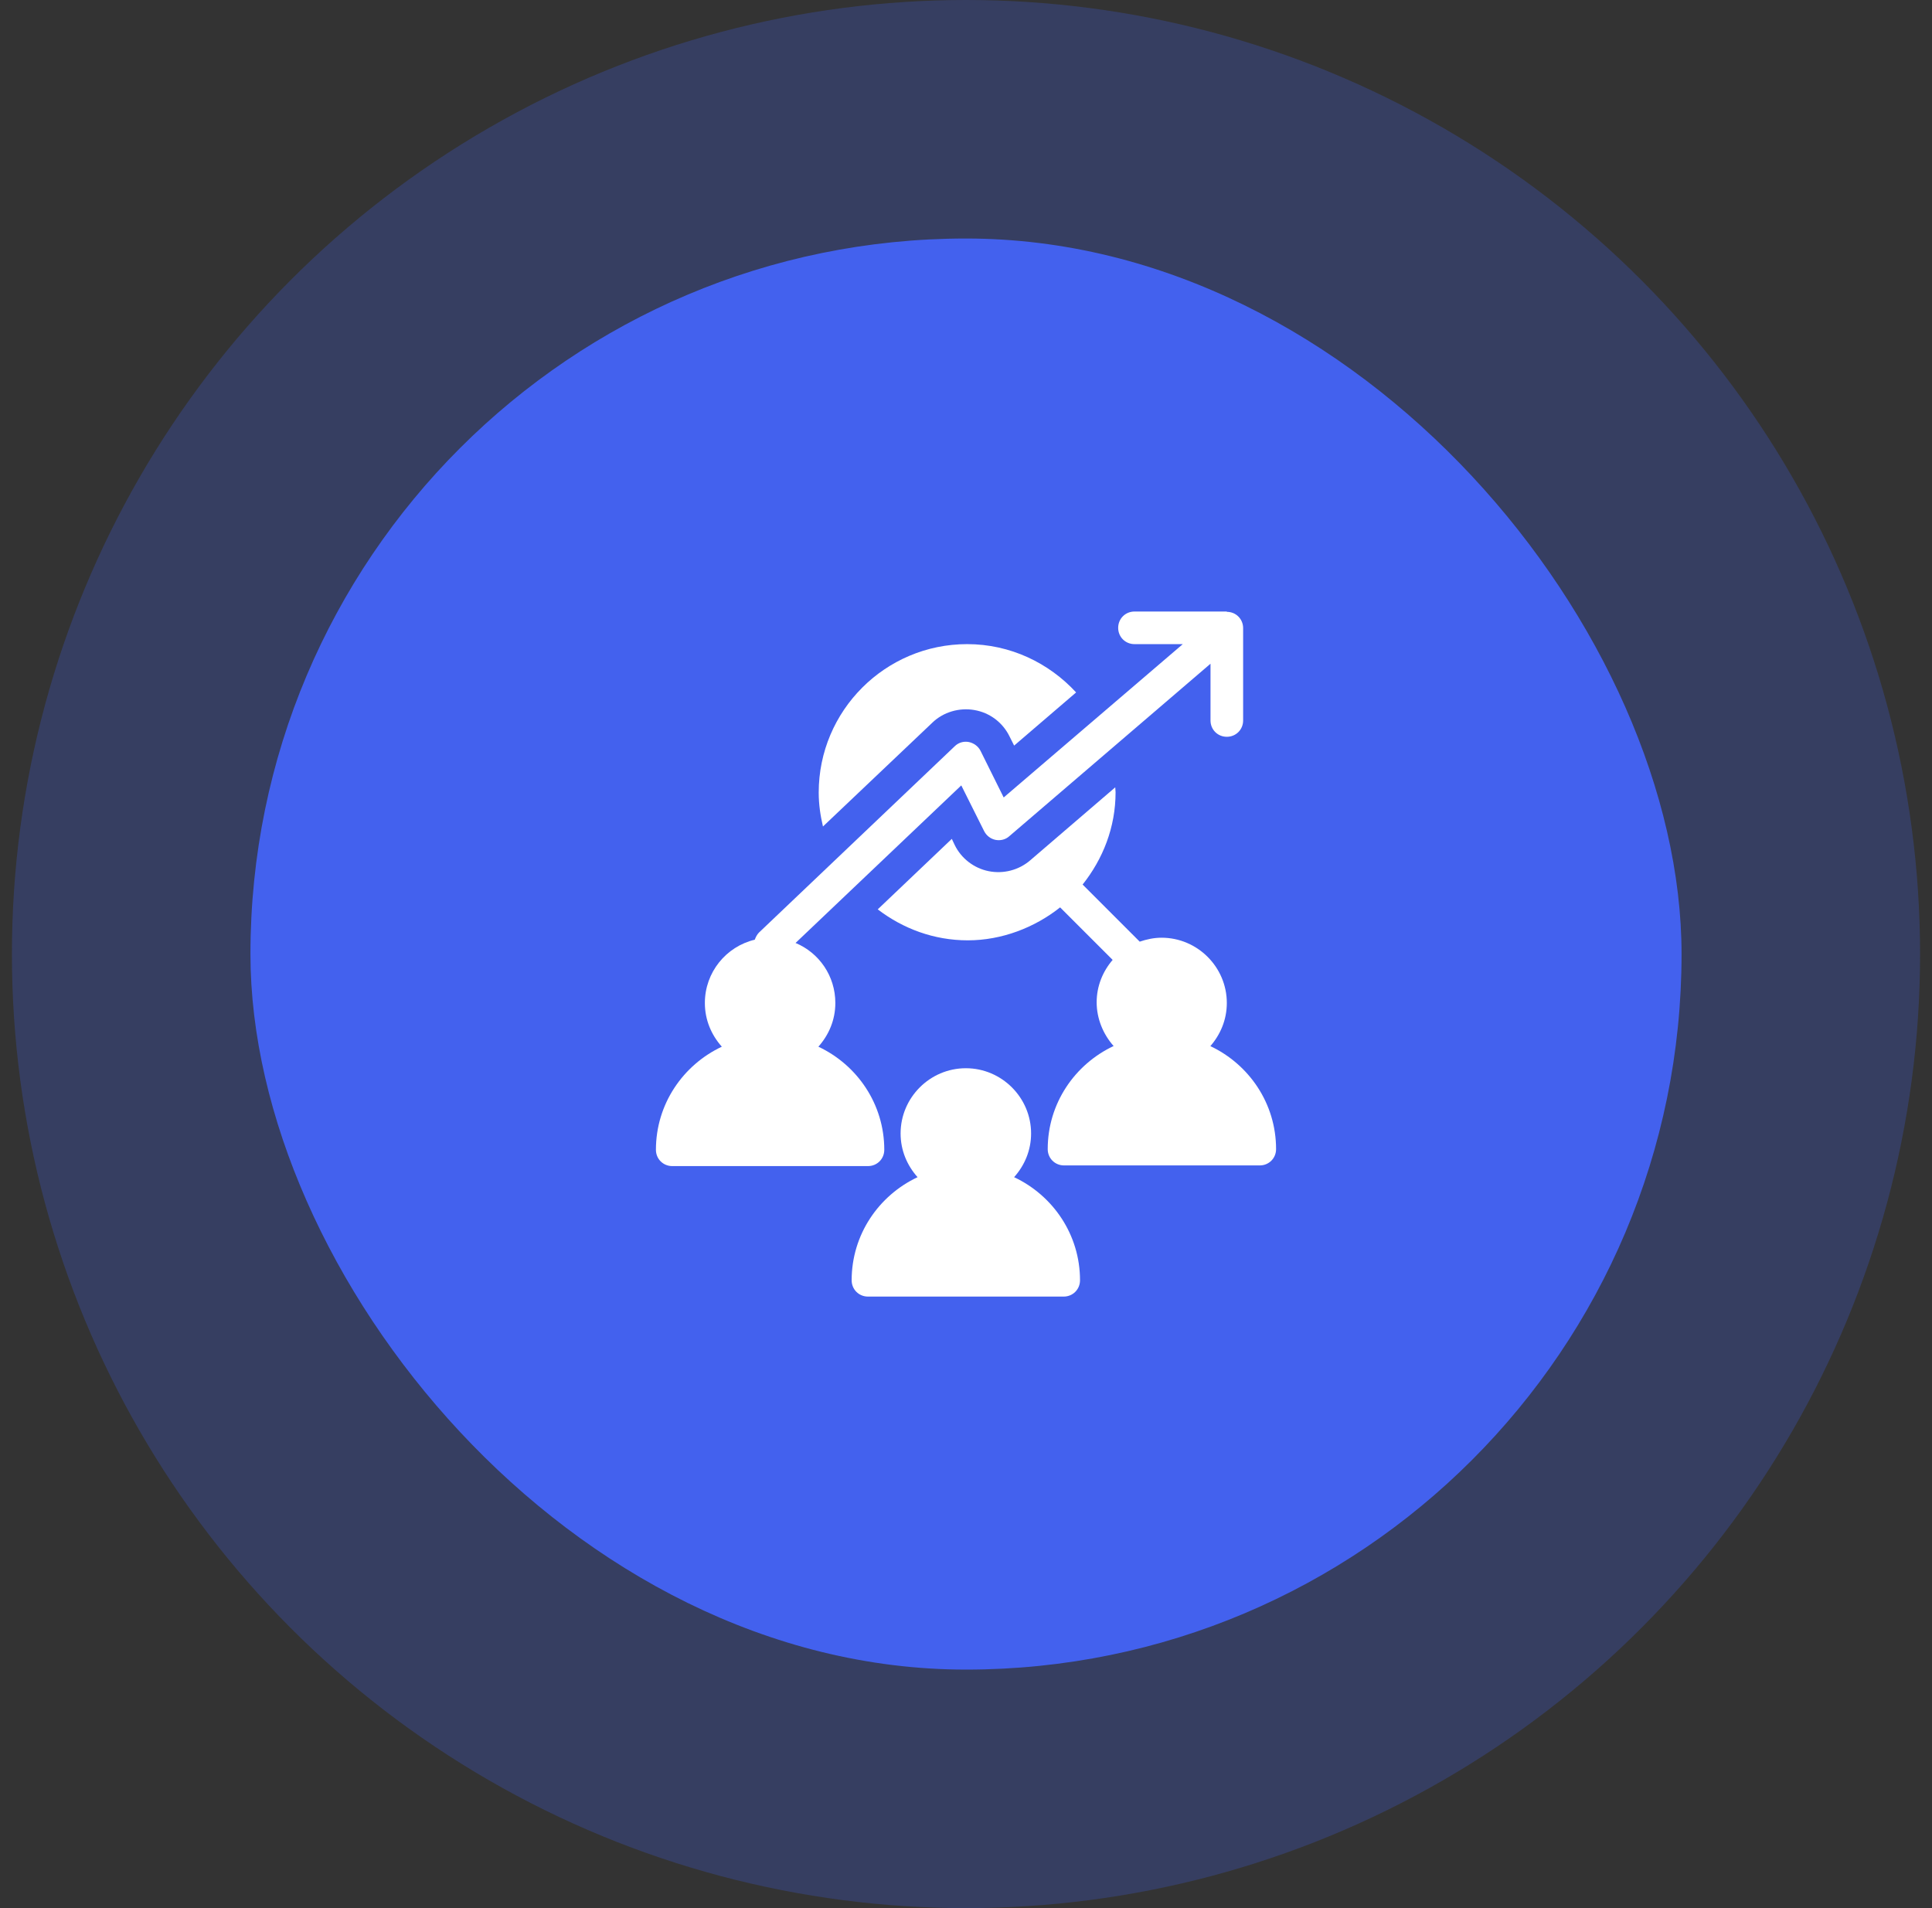
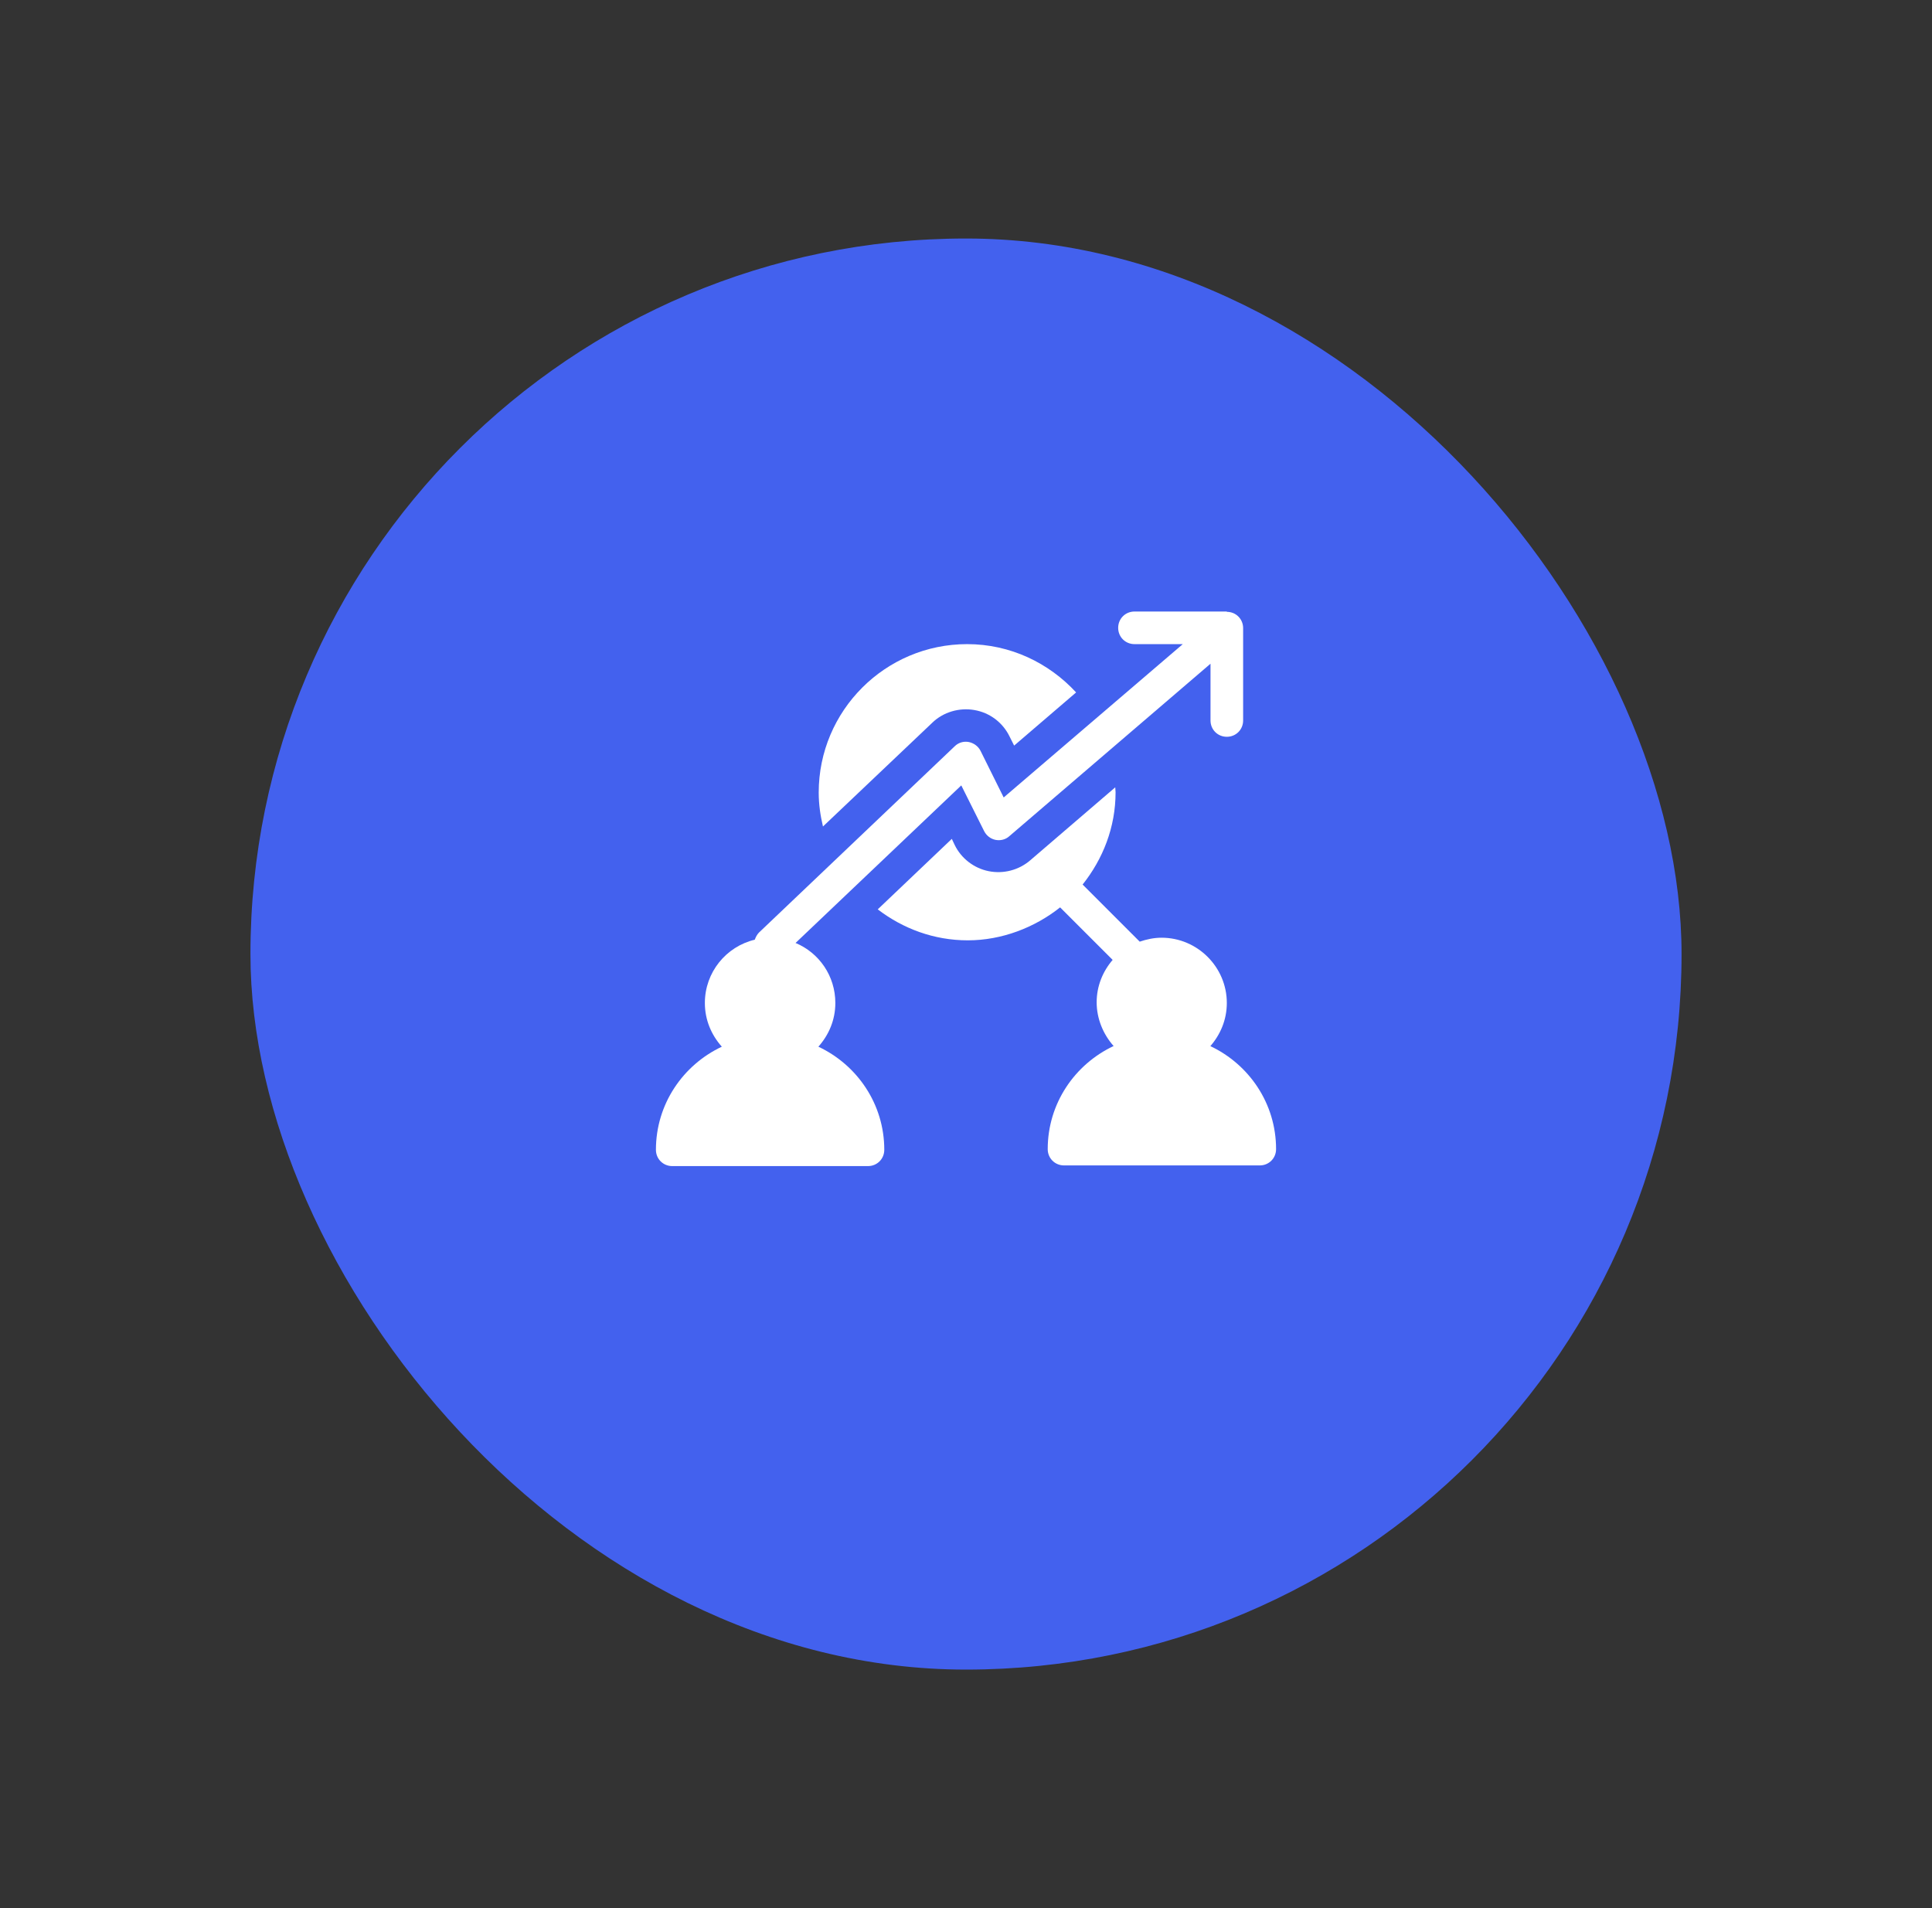
<svg xmlns="http://www.w3.org/2000/svg" width="81" height="80" viewBox="0 0 81 80" fill="none">
  <rect x="0" y="0" width="81" height="80" fill="#333333" stroke="none" />
-   <circle cx="40.5" cy="40" r="40" fill="#4361EE" fill-opacity="0.25" />
  <rect x="10.5" y="10" width="60" height="60" rx="30" fill="#4361EE" />
  <path d="M39.085 30.302C39.55 29.851 40.22 29.66 40.849 29.769C41.492 29.878 42.039 30.289 42.326 30.877L42.518 31.26L45.117 29.031C43.981 27.8 42.367 27.006 40.548 27.006C37.115 27.006 34.325 29.797 34.325 33.229C34.325 33.722 34.394 34.187 34.503 34.652L39.071 30.316L39.085 30.302Z" fill="white" />
  <path d="M51.435 25.639H47.564C47.181 25.639 46.88 25.94 46.88 26.323C46.88 26.706 47.181 27.006 47.564 27.006H49.589L42.08 33.435L41.109 31.479C41.013 31.287 40.822 31.151 40.616 31.11C40.398 31.069 40.179 31.137 40.028 31.287L31.822 39.097C31.74 39.179 31.685 39.288 31.644 39.398C30.441 39.685 29.552 40.766 29.552 42.051C29.552 42.762 29.825 43.392 30.263 43.884C28.635 44.65 27.5 46.291 27.5 48.206C27.5 48.589 27.801 48.89 28.184 48.89H36.39C36.773 48.89 37.074 48.589 37.074 48.206C37.074 46.291 35.939 44.65 34.311 43.884C34.749 43.392 35.022 42.762 35.022 42.051C35.022 40.916 34.339 39.945 33.354 39.535L40.302 32.929L41.259 34.843C41.355 35.035 41.533 35.172 41.738 35.213C41.943 35.254 42.162 35.199 42.312 35.062L50.751 27.827V30.207C50.751 30.59 51.052 30.891 51.435 30.891C51.818 30.891 52.119 30.59 52.119 30.207V26.336C52.119 25.953 51.818 25.652 51.435 25.652V25.639Z" fill="white" />
  <path d="M50.724 43.884C51.161 43.391 51.435 42.762 51.435 42.051C51.435 40.546 50.204 39.315 48.699 39.315C48.371 39.315 48.07 39.384 47.783 39.48L45.389 37.086C46.237 36.019 46.771 34.693 46.771 33.215C46.771 33.147 46.757 33.079 46.757 33.01L43.188 36.074C42.709 36.484 42.066 36.648 41.45 36.525C40.835 36.402 40.302 35.992 40.028 35.431L39.905 35.171L36.8 38.126C37.853 38.932 39.153 39.425 40.575 39.425C41.998 39.425 43.379 38.891 44.446 38.043L46.648 40.245C46.237 40.724 45.978 41.34 45.978 42.023C45.978 42.707 46.251 43.364 46.689 43.856C45.061 44.622 43.926 46.263 43.926 48.178C43.926 48.561 44.227 48.862 44.61 48.862H52.816C53.199 48.862 53.5 48.561 53.5 48.178C53.5 46.263 52.365 44.622 50.737 43.856L50.724 43.884Z" fill="white" />
-   <path d="M42.517 49.355C42.955 48.862 43.229 48.233 43.229 47.522C43.229 46.018 41.998 44.787 40.493 44.787C38.989 44.787 37.758 46.018 37.758 47.522C37.758 48.233 38.031 48.862 38.469 49.355C36.842 50.121 35.706 51.762 35.706 53.677C35.706 54.06 36.007 54.361 36.39 54.361H44.596C44.979 54.361 45.28 54.06 45.28 53.677C45.28 51.762 44.145 50.121 42.517 49.355Z" fill="white" />
</svg>